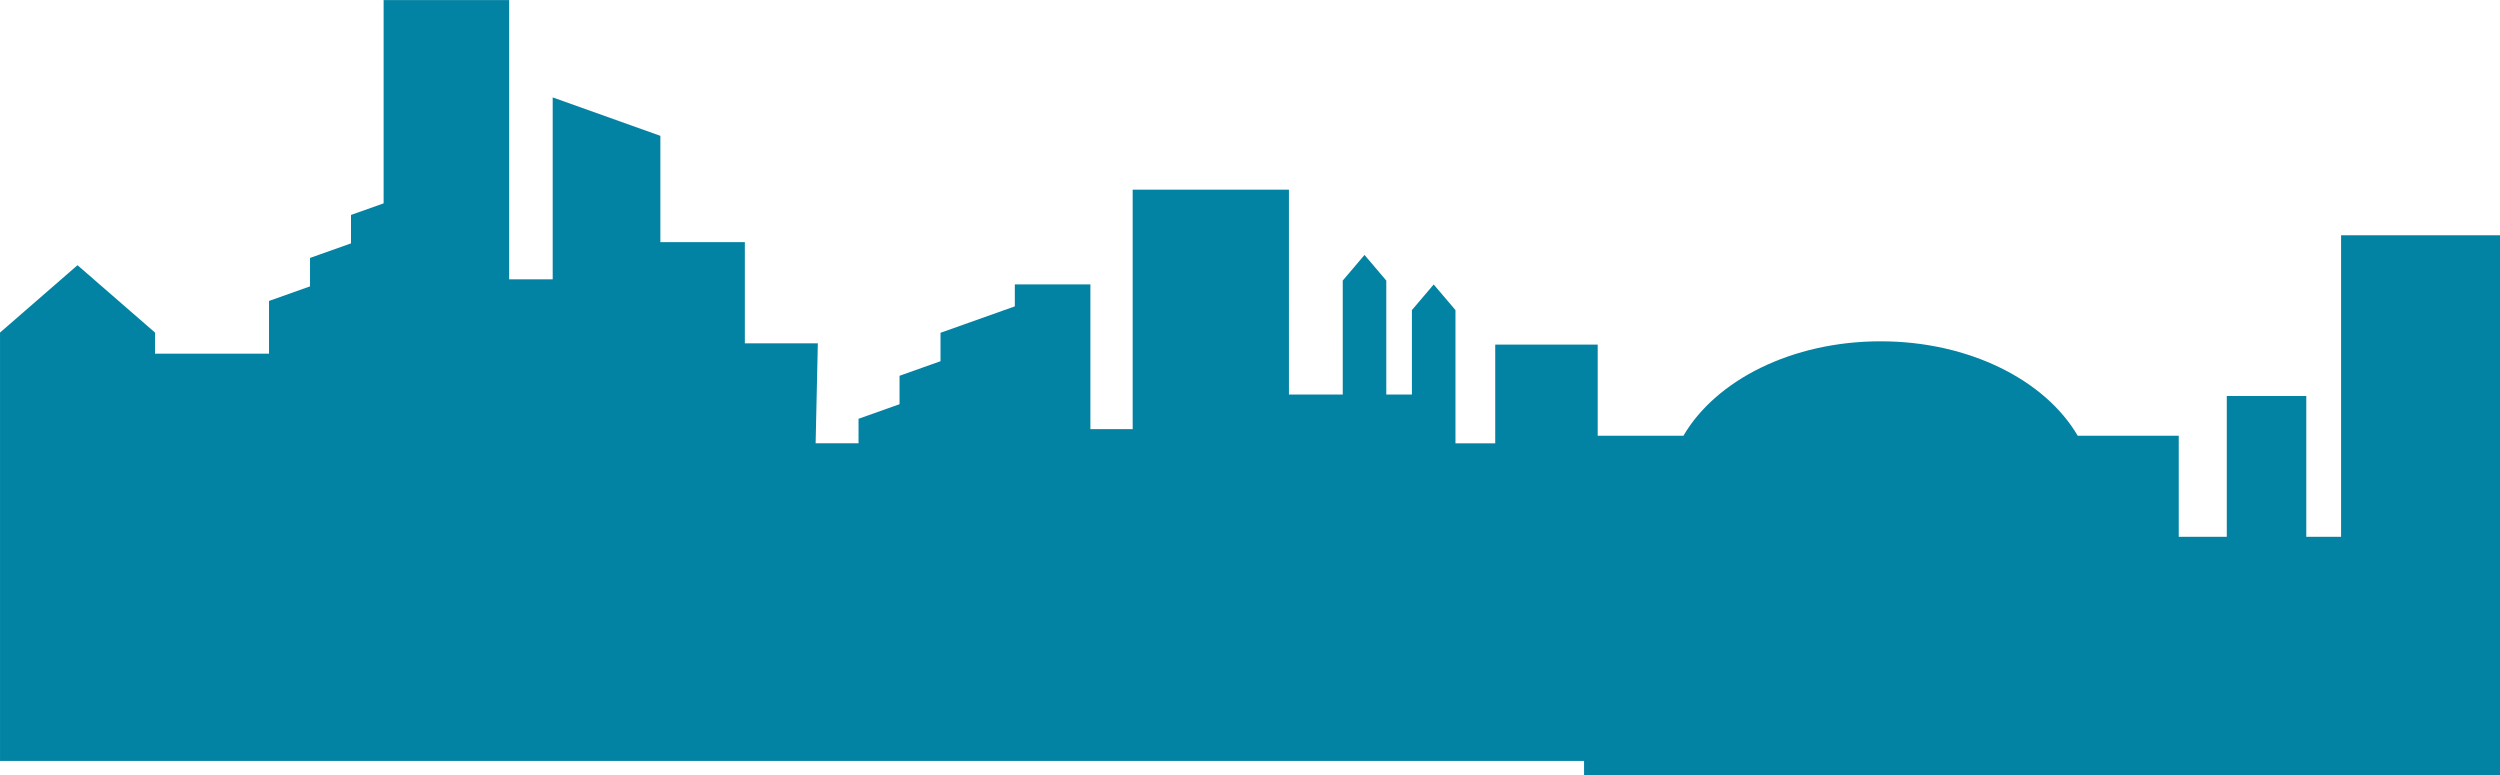
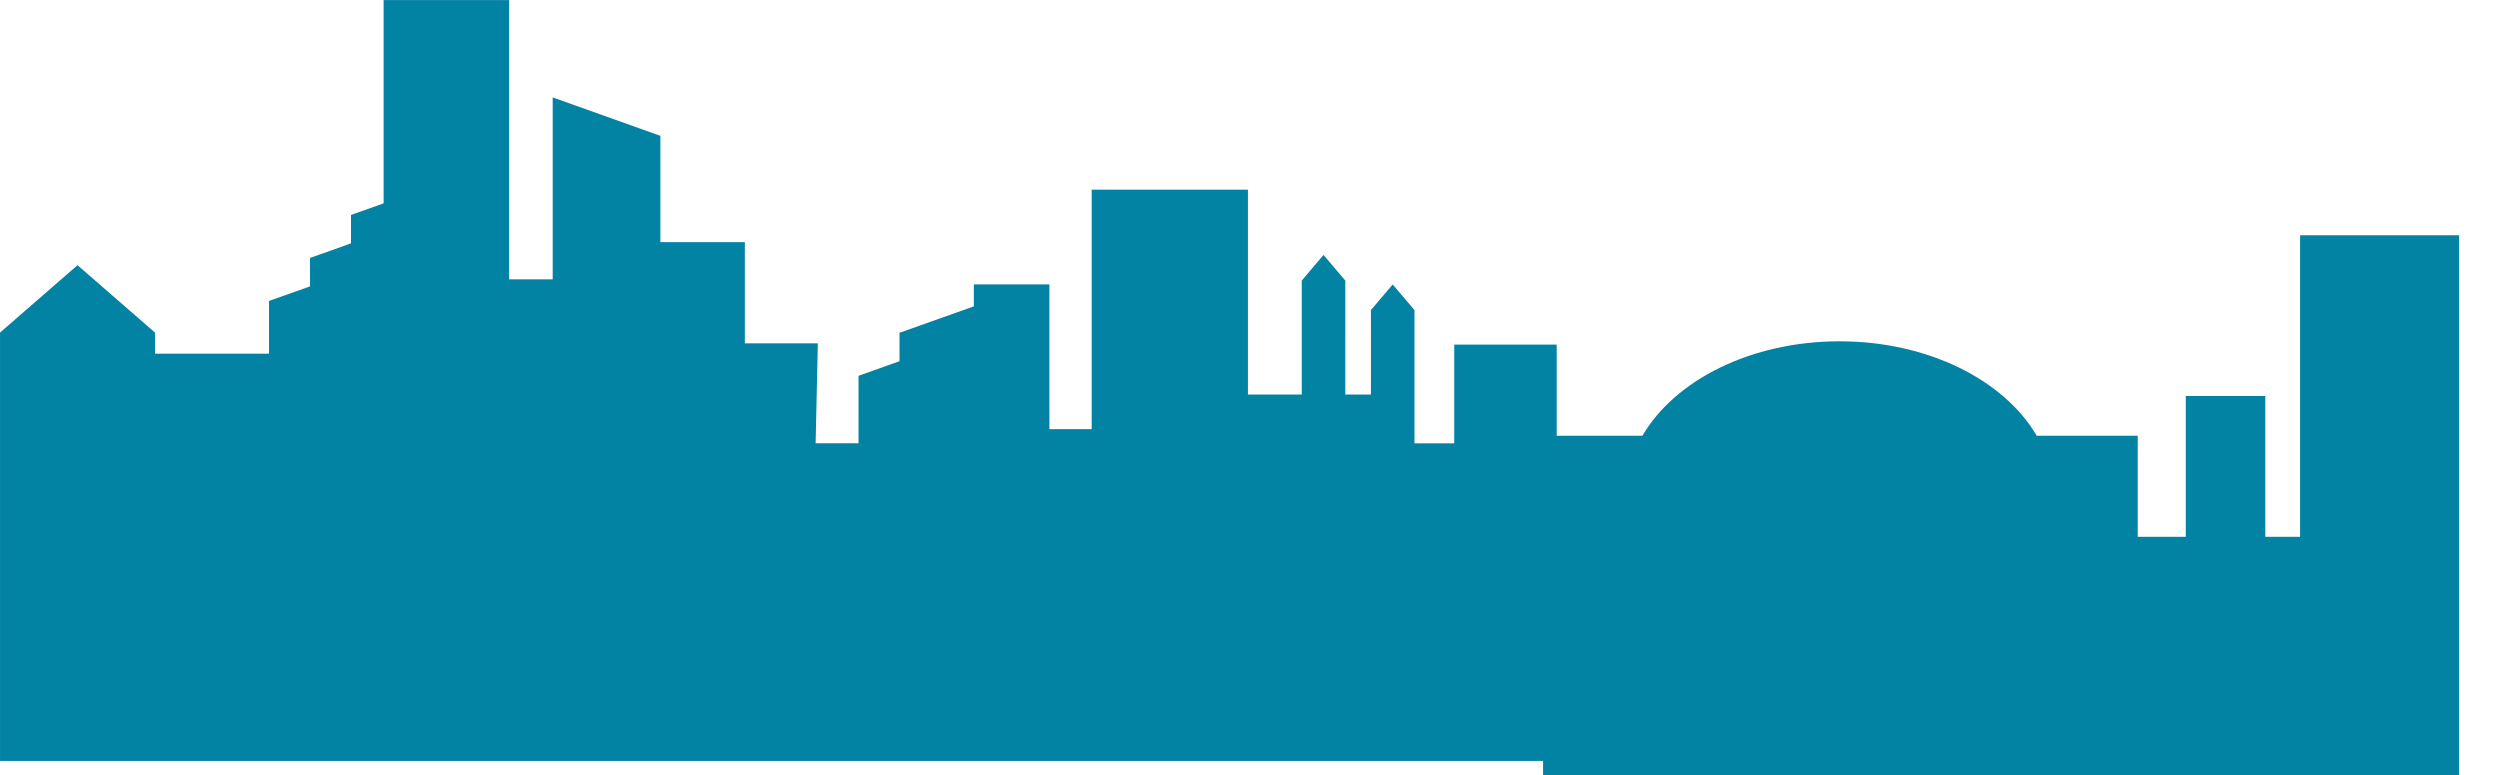
<svg xmlns="http://www.w3.org/2000/svg" id="Layer_1620e6a286ae86" data-name="Layer 1" viewBox="0 0 1509.2 468" aria-hidden="true" width="1509px" height="468px">
  <defs>
    <linearGradient class="cerosgradient" data-cerosgradient="true" id="CerosGradient_idea312b8a8" gradientUnits="userSpaceOnUse" x1="50%" y1="100%" x2="50%" y2="0%">
      <stop offset="0%" stop-color="#d1d1d1" />
      <stop offset="100%" stop-color="#d1d1d1" />
    </linearGradient>
    <linearGradient />
    <style>.cls-1-620e6a286ae86{fill:#0383a4;}</style>
  </defs>
-   <path class="cls-1-620e6a286ae86" d="M373,429.28l46.78-40.68,46.79,40.68V442h68.82V410.18l24.75-8.8V384.22l24.74-8.8V358.26l19.69-7V228.54h75.78V397.12h26.29V287.31l65,23.2v64.18h51v61.09H866.7l-1.33,60.31h25.9V481.32l24.75-8.8V455.36l24.74-8.8V429.4l44.86-15.95V400.2h45.62v87.38h25.52V343h94.34V466.7h32.48V397.88l13.14-15.47,13.15,15.47V466.7h15.47v-51l13.14-15.47,13.15,15.47v80.42h24V436.55h61.86v55h51.76c19.51-33.49,65.43-57,119-57s99.46,23.51,119,57h61v61h29v-85h48v85h21v-182h96v326h-553v-8.67H373Z" transform="translate(-372.99 -228.54)" />
+   <path class="cls-1-620e6a286ae86" d="M373,429.28l46.78-40.68,46.79,40.68V442h68.82V410.18l24.75-8.8V384.22l24.74-8.8V358.26l19.69-7V228.54h75.78V397.12h26.29V287.31l65,23.2v64.18h51v61.09H866.7l-1.33,60.31h25.9V481.32V455.36l24.74-8.8V429.4l44.86-15.95V400.2h45.62v87.38h25.52V343h94.34V466.7h32.48V397.88l13.14-15.47,13.15,15.47V466.7h15.47v-51l13.14-15.47,13.15,15.47v80.42h24V436.55h61.86v55h51.76c19.51-33.49,65.43-57,119-57s99.46,23.51,119,57h61v61h29v-85h48v85h21v-182h96v326h-553v-8.67H373Z" transform="translate(-372.99 -228.54)" />
</svg>